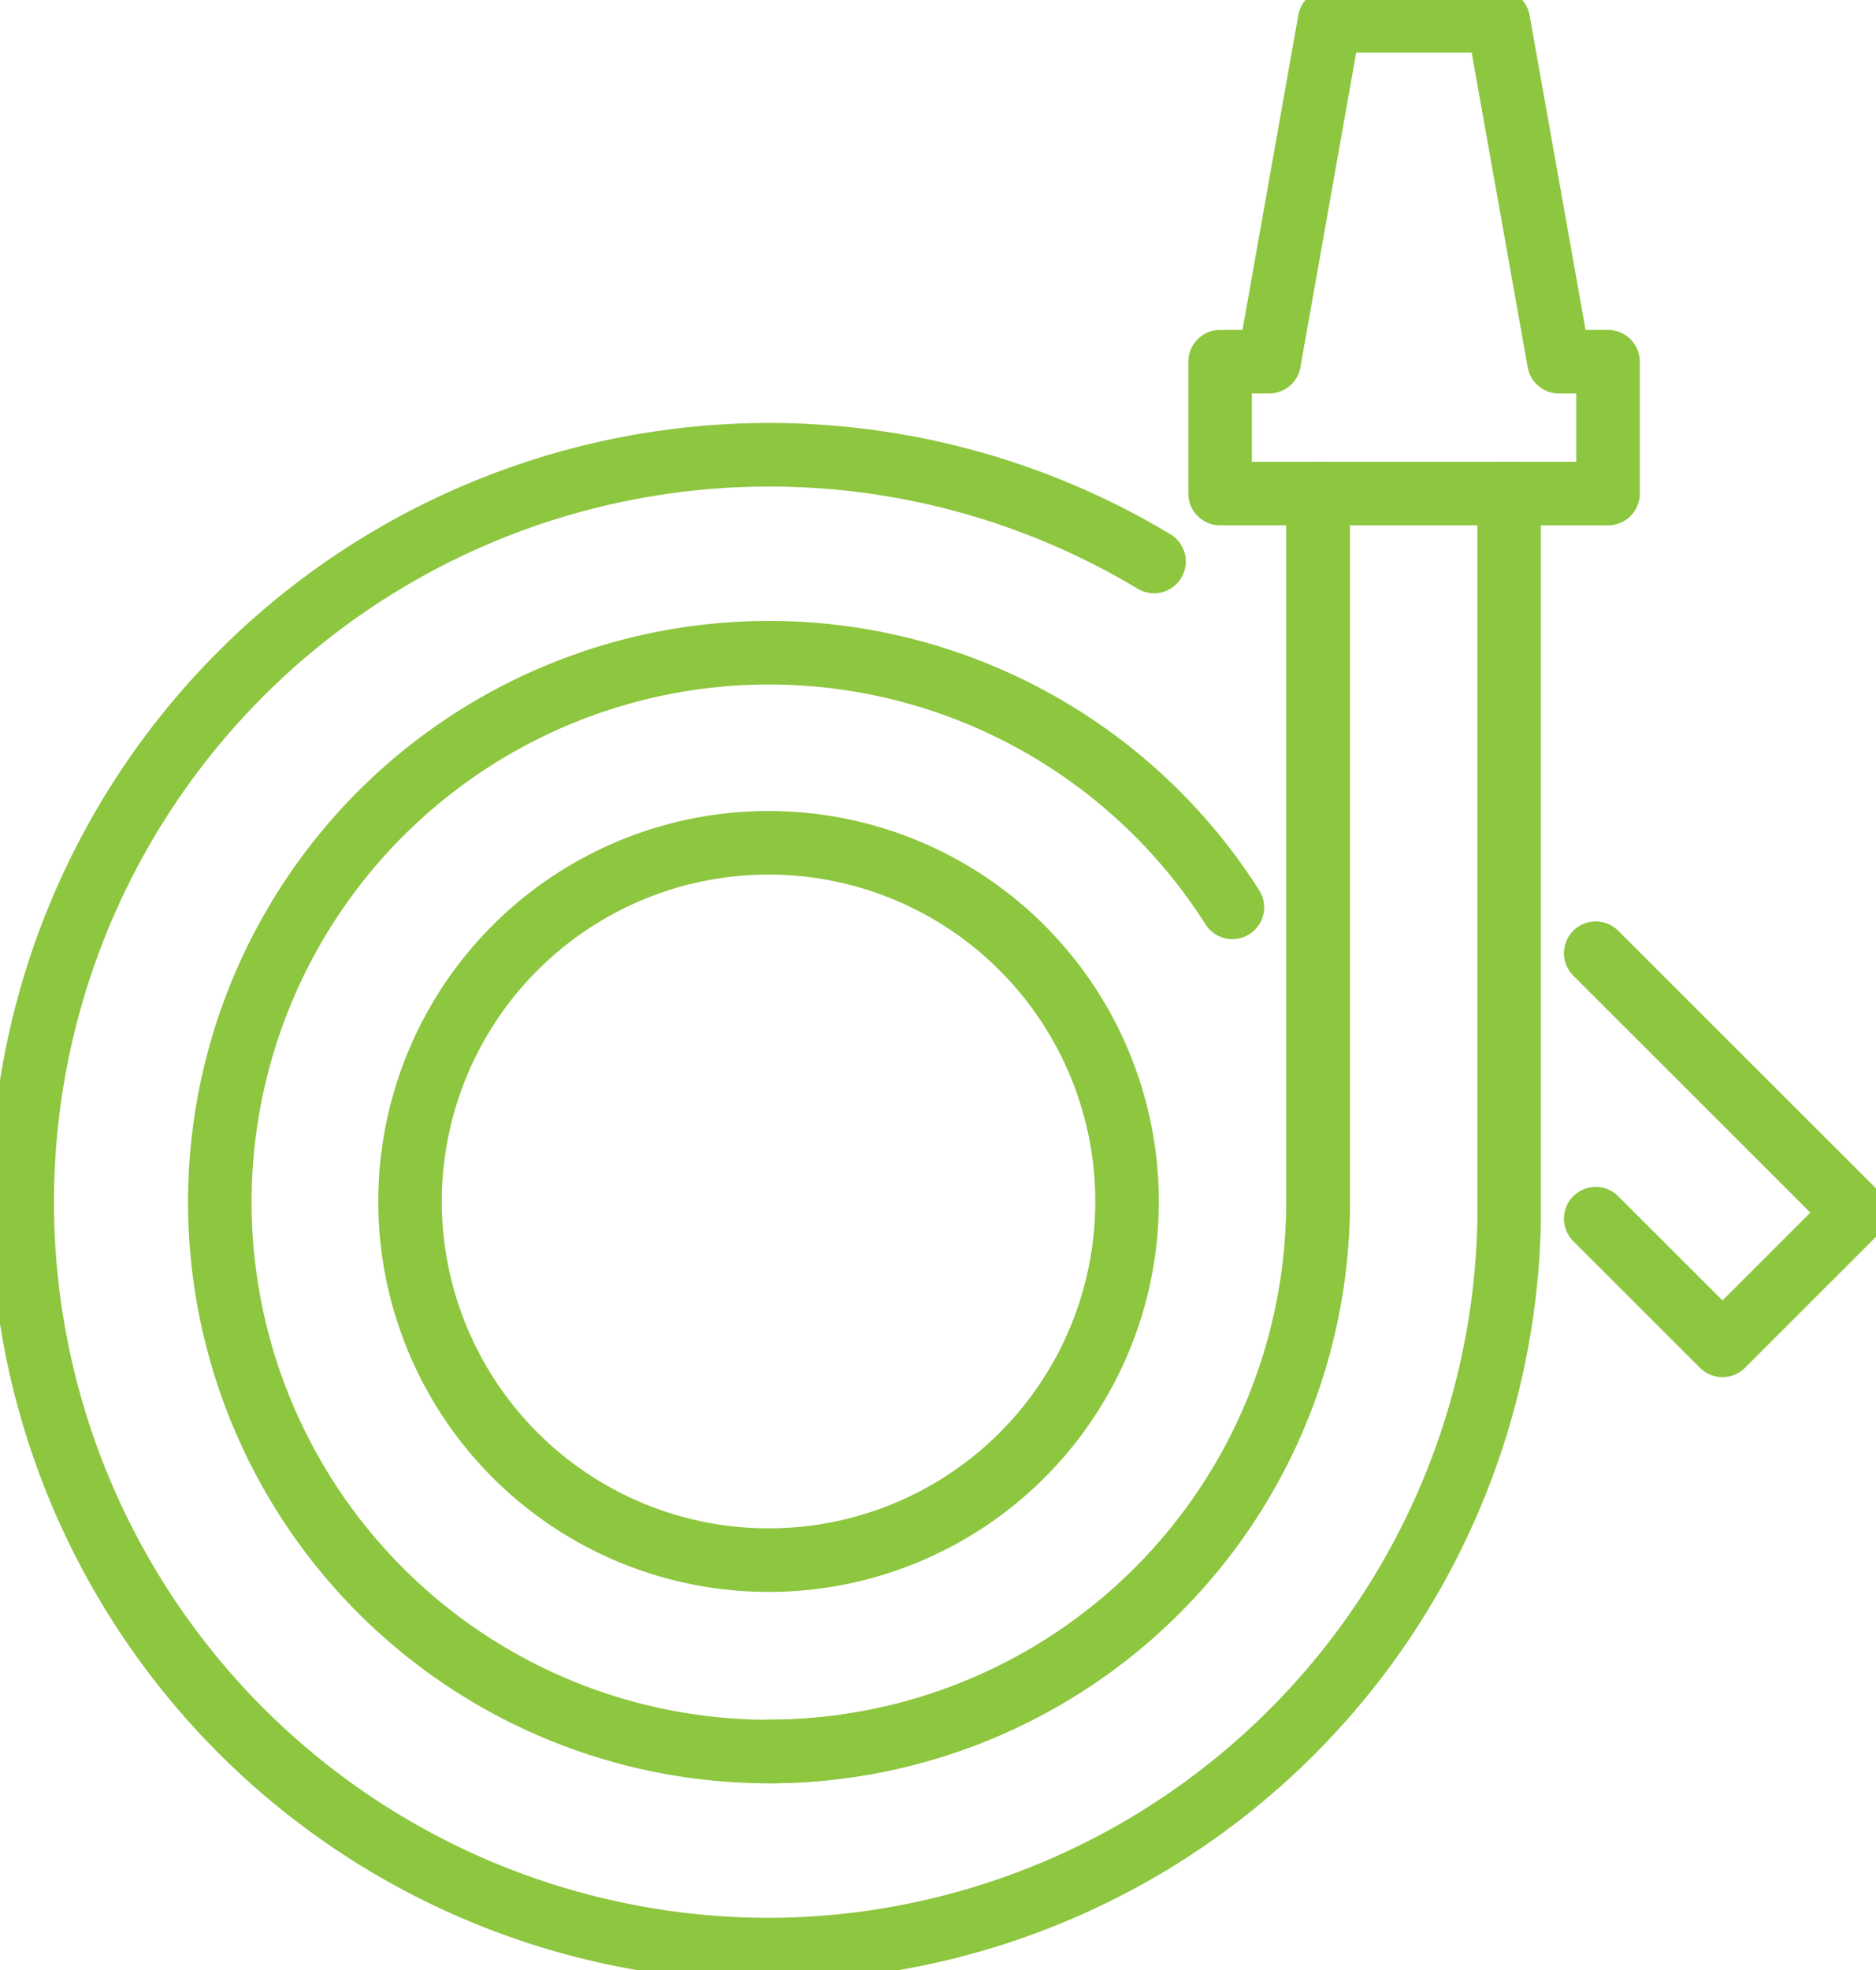
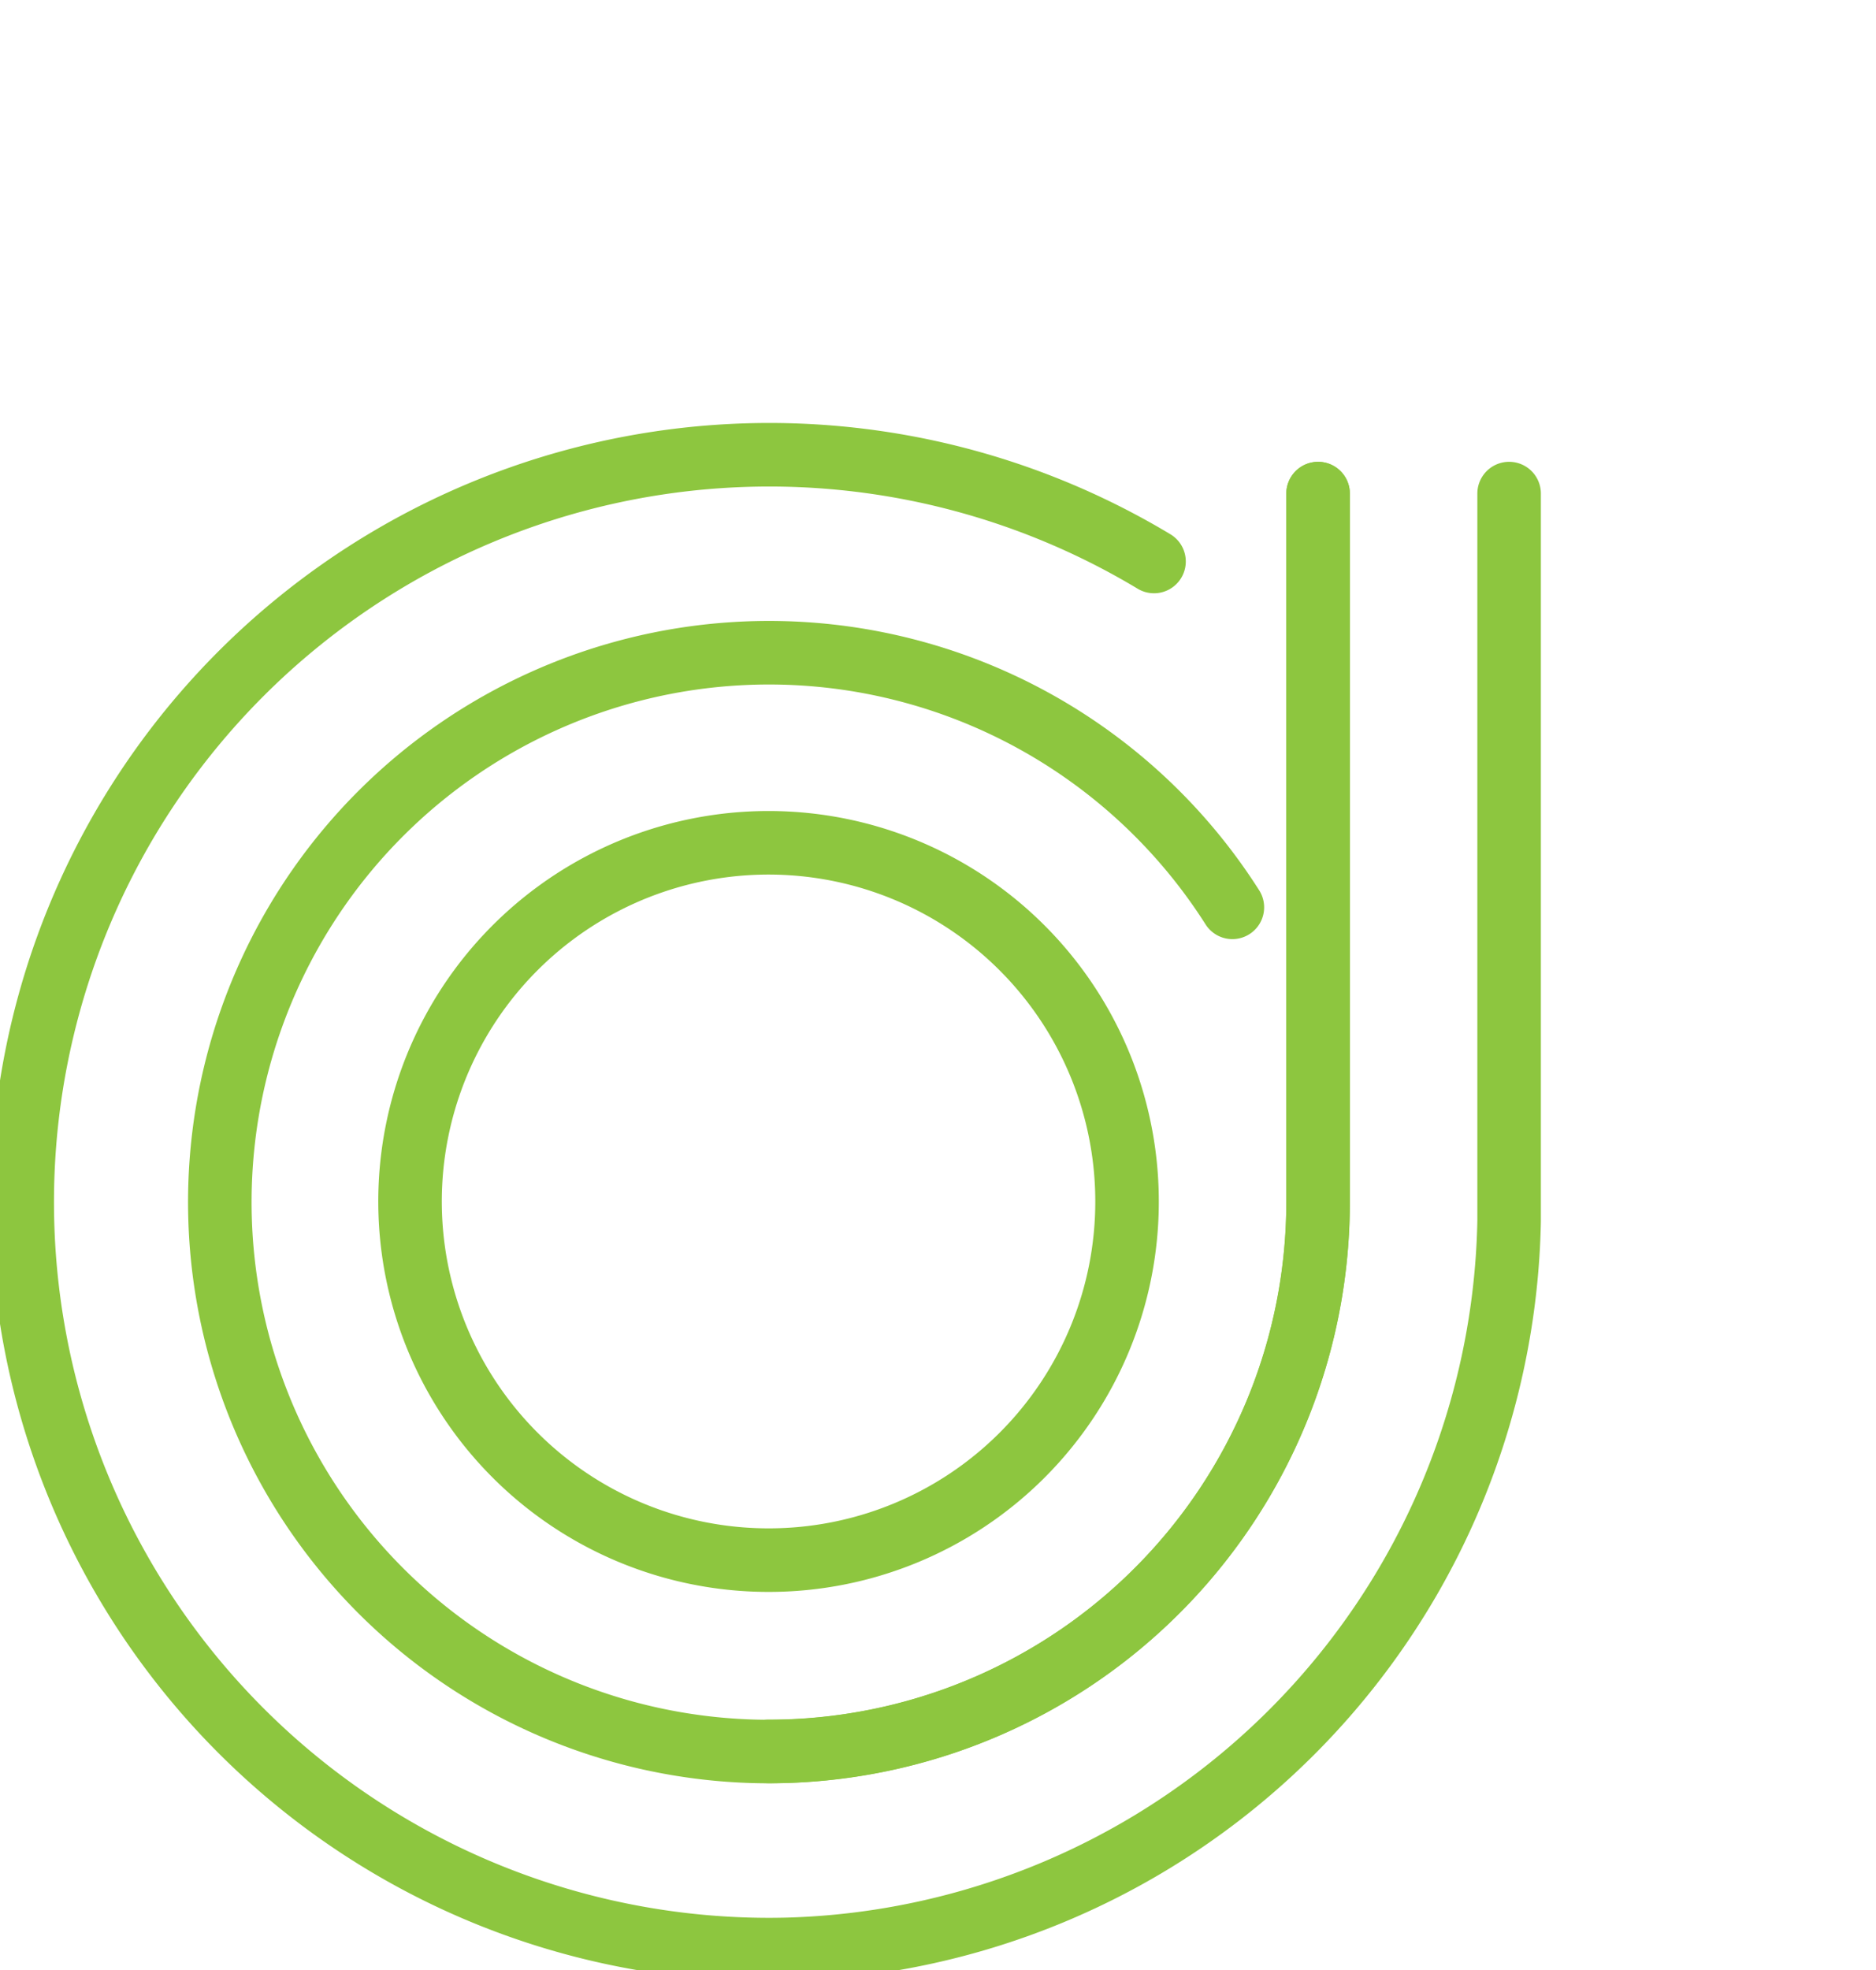
<svg xmlns="http://www.w3.org/2000/svg" id="Group_411" data-name="Group 411" width="88.593" height="93" viewBox="0 0 88.593 93">
  <defs>
    <clipPath id="clip-path">
      <rect id="Rectangle_522" data-name="Rectangle 522" width="88.593" height="93" fill="none" stroke="#8dc63f" stroke-width="3" />
    </clipPath>
  </defs>
  <g id="Group_410" data-name="Group 410" clip-path="url(#clip-path)">
-     <path id="Path_480" data-name="Path 480" d="M153.955,91.919l12.258,12.246-6.272,6.266-5.986-5.98" transform="translate(-78.598 -46.927)" fill="none" stroke="#8dc63f" stroke-linecap="round" stroke-linejoin="round" stroke-width="3" />
    <path id="Path_481" data-name="Path 481" d="M73.03,47.6V81.044A25.933,25.933,0,1,1,68.981,67.13" transform="translate(-10.783 -24.302)" fill="none" stroke="#8dc63f" stroke-linecap="round" stroke-linejoin="round" stroke-width="3" />
    <path id="Path_482" data-name="Path 482" d="M100.1,47.6V81.041A25.942,25.942,0,0,1,74.15,106.97" transform="translate(-37.856 -24.3)" fill="none" stroke="#8dc63f" stroke-linecap="round" stroke-linejoin="round" stroke-width="3" />
    <path id="Path_483" data-name="Path 483" d="M72.288,45.682V80.024A35.06,35.06,0,0,1,38.123,114.4c-.258.005-.516.009-.775.009A35.28,35.28,0,1,1,55.519,48.887" transform="translate(-1.021 -22.384)" fill="none" stroke="#8dc63f" stroke-linecap="round" stroke-linejoin="round" stroke-width="3" />
-     <path id="Path_484" data-name="Path 484" d="M133.717,18.094,130.852,2h-7.967L120.03,18.094h-2.316v6.224h18.32V18.094Z" transform="translate(-60.096 -1.021)" fill="none" stroke="#8dc63f" stroke-linecap="round" stroke-linejoin="round" stroke-width="3" />
    <path id="Path_485" data-name="Path 485" d="M73.421,98.291a16.93,16.93,0,1,0-16.93,16.9A16.917,16.917,0,0,0,73.421,98.291Z" transform="translate(-20.197 -41.55)" fill="none" stroke="#8dc63f" stroke-linecap="round" stroke-linejoin="round" stroke-width="3" />
  </g>
</svg>